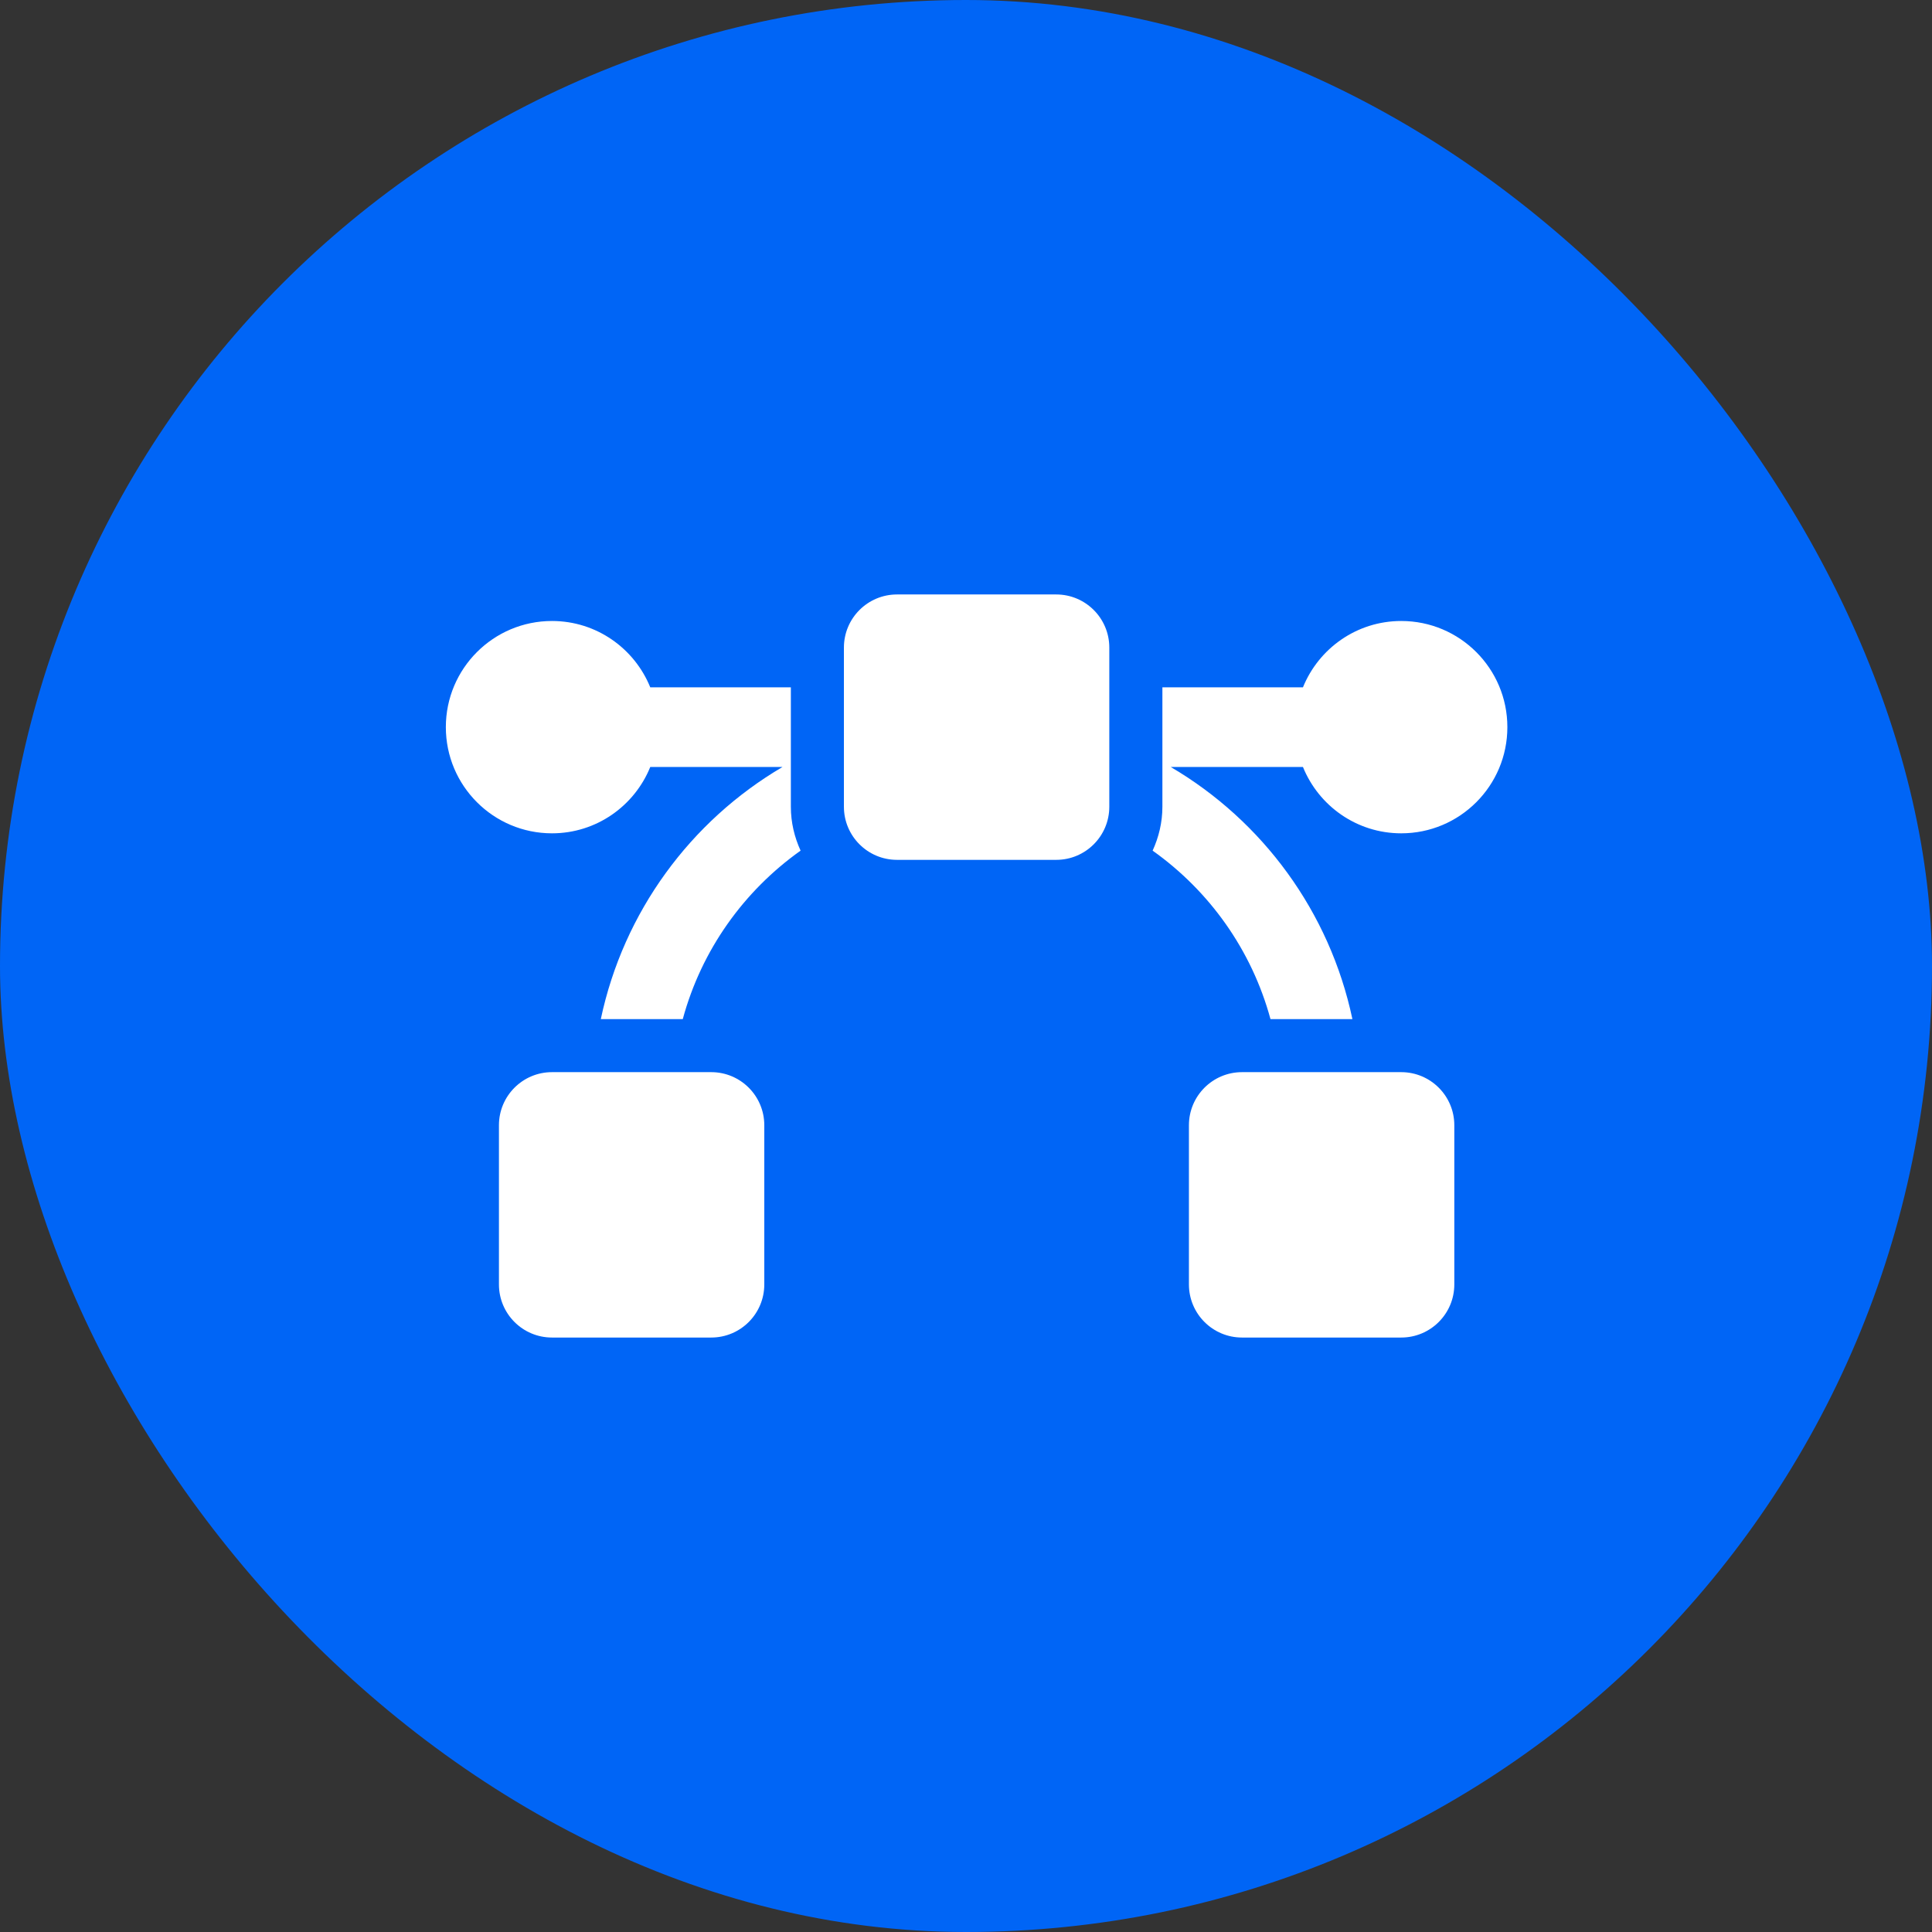
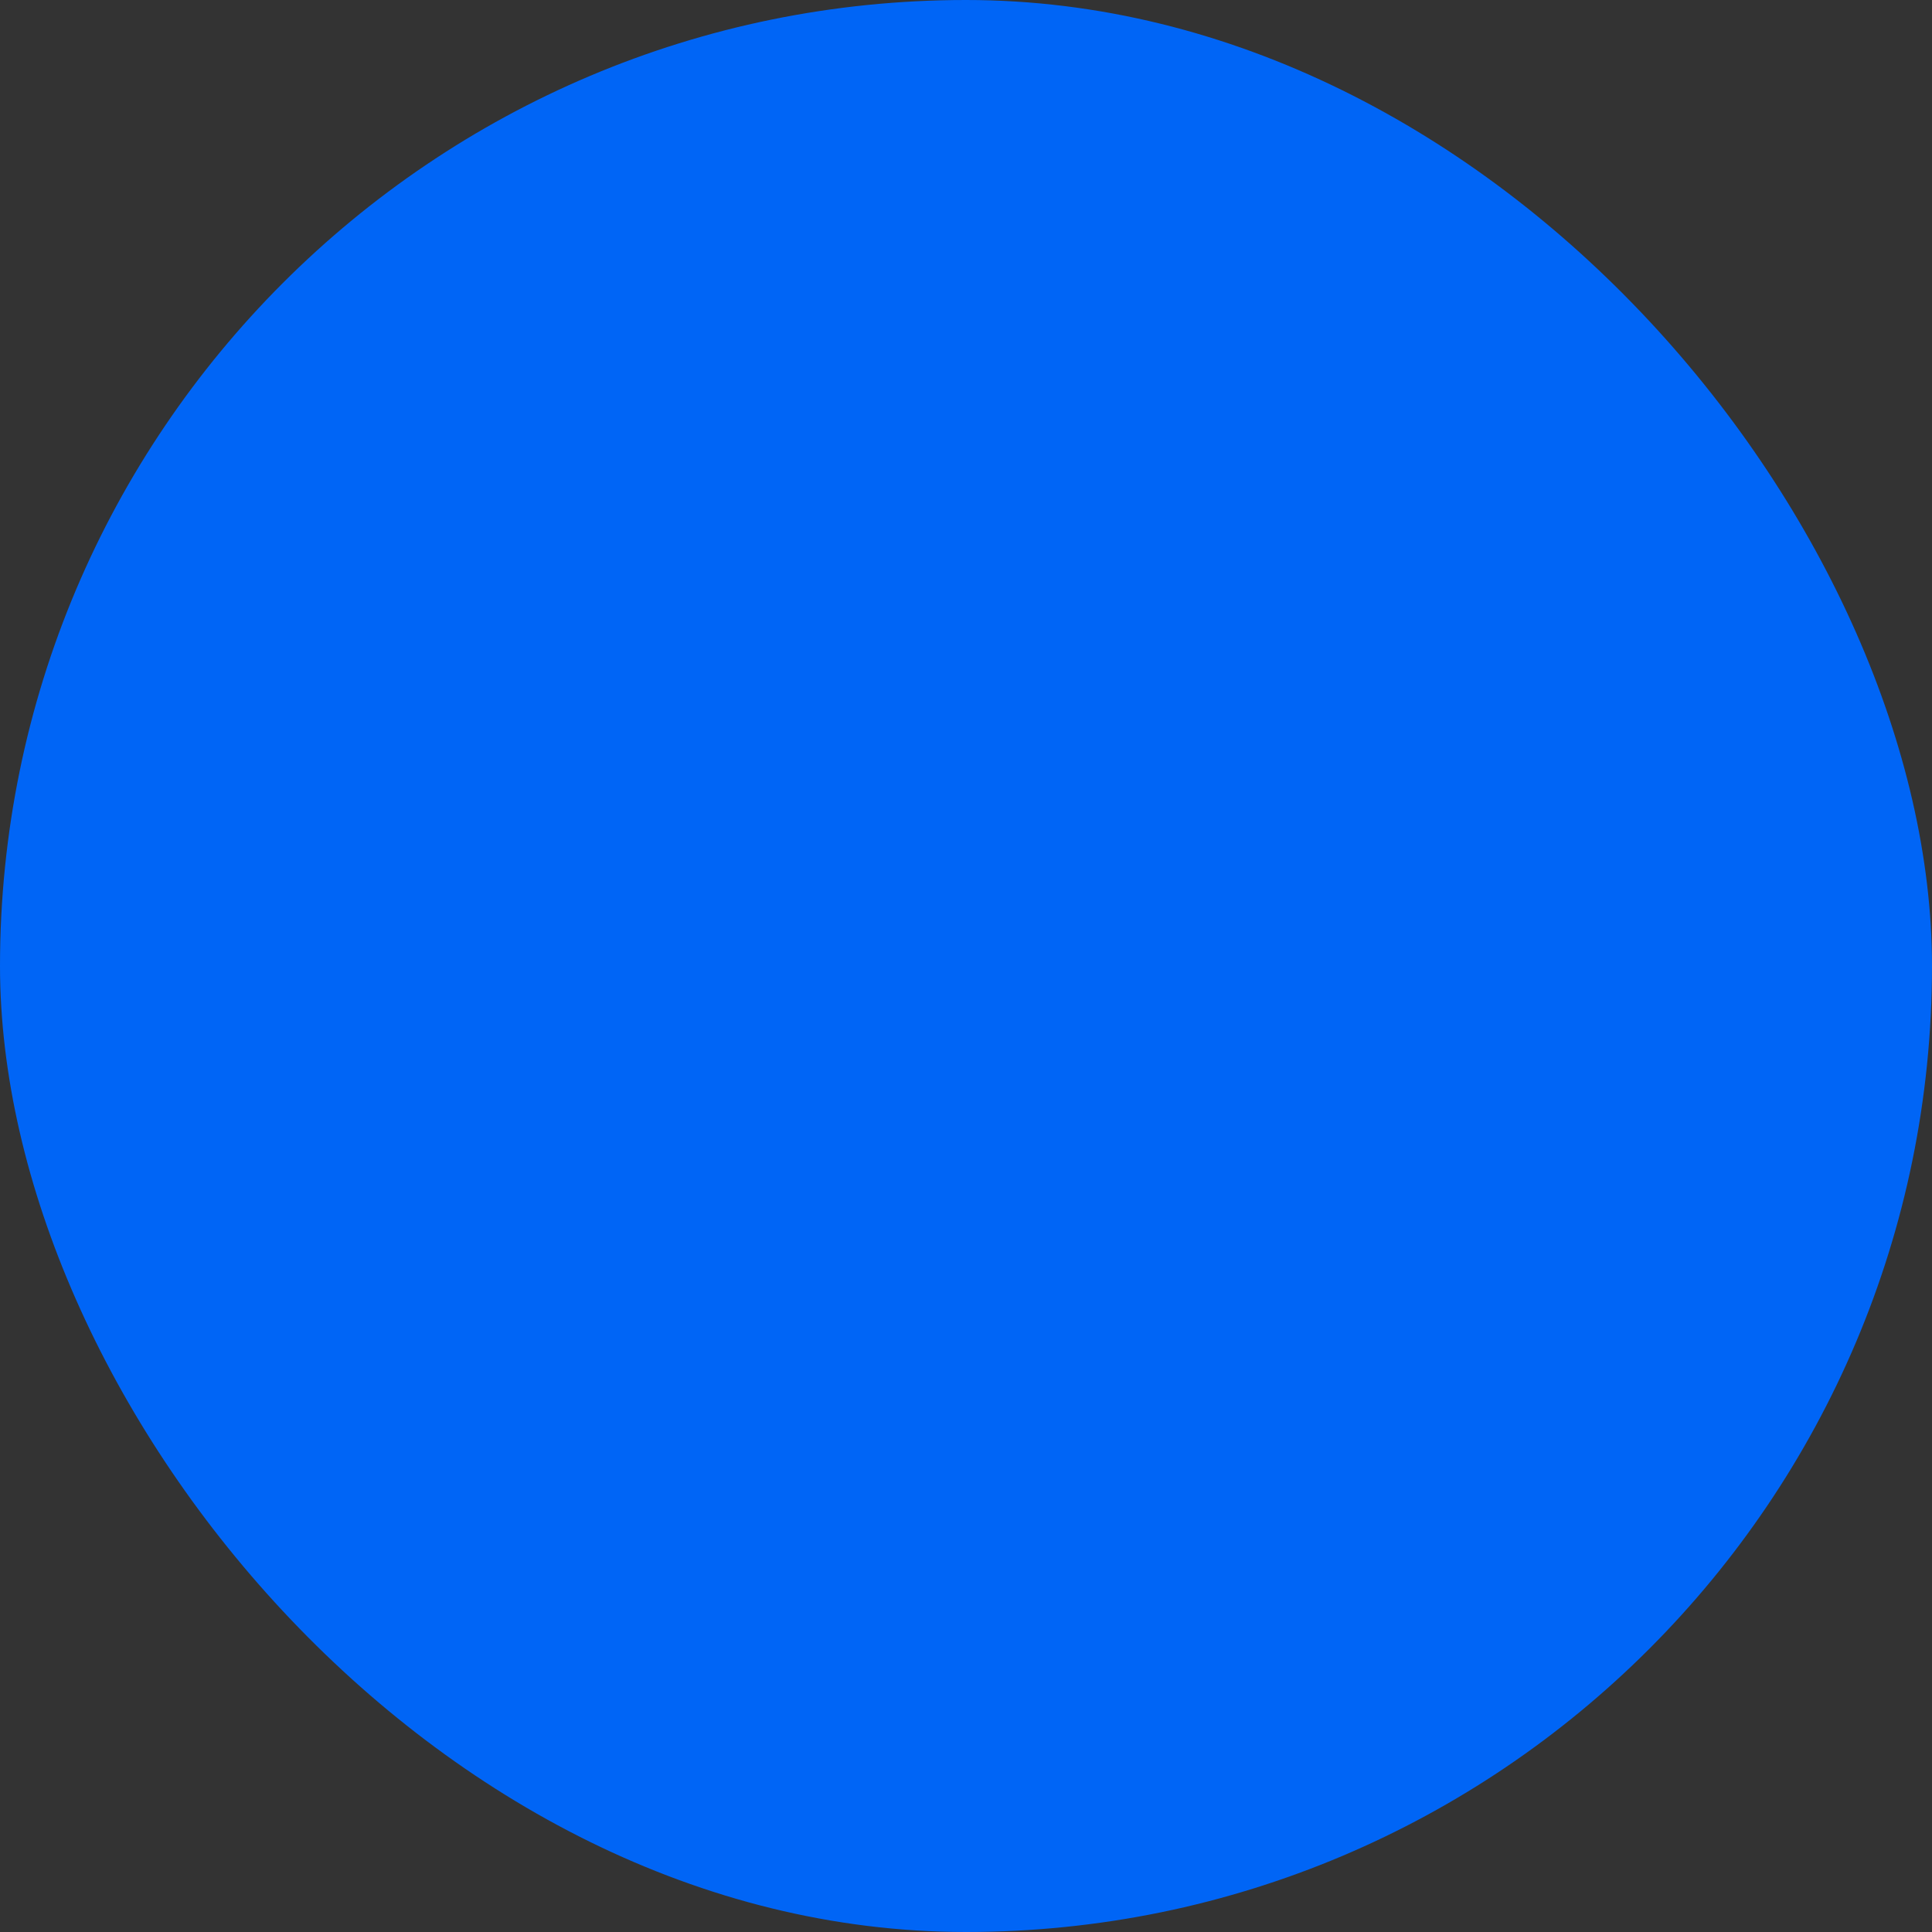
<svg xmlns="http://www.w3.org/2000/svg" width="52" height="52" viewBox="0 0 52 52" fill="none">
  <rect x="0" y="0" width="52" height="52" fill="#333333" stroke="none" />
  <rect width="52" height="52" rx="26" fill="#0065F6" />
-   <path d="M28.429 16H24.143C23.354 16 22.714 16.64 22.714 17.429V21.714C22.714 22.503 23.354 23.143 24.143 23.143H28.429C29.217 23.143 29.857 22.503 29.857 21.714V17.429C29.857 16.64 29.217 16 28.429 16ZM21.286 18.5H17.502C17.078 17.454 16.055 16.714 14.857 16.714C13.28 16.714 12 17.993 12 19.571C12 21.15 13.28 22.429 14.857 22.429C16.055 22.429 17.078 21.689 17.502 20.643H21.062C18.59 22.095 16.782 24.541 16.171 27.429H18.377C18.881 25.571 20.018 23.982 21.548 22.895C21.383 22.534 21.286 22.136 21.286 21.714V18.5ZM19.143 28.857H14.857C14.068 28.857 13.429 29.497 13.429 30.286V34.571C13.429 35.36 14.068 36 14.857 36H19.143C19.932 36 20.571 35.36 20.571 34.571V30.286C20.571 29.497 19.932 28.857 19.143 28.857ZM37.714 16.714C36.516 16.714 35.493 17.454 35.069 18.5H31.286V21.714C31.286 22.136 31.188 22.534 31.023 22.895C32.553 23.982 33.69 25.571 34.195 27.429H36.4C35.789 24.541 33.982 22.095 31.51 20.643H35.069C35.493 21.689 36.516 22.429 37.714 22.429C39.292 22.429 40.571 21.15 40.571 19.571C40.571 17.993 39.292 16.714 37.714 16.714ZM37.714 28.857H33.429C32.64 28.857 32 29.497 32 30.286V34.571C32 35.36 32.64 36 33.429 36H37.714C38.503 36 39.143 35.36 39.143 34.571V30.286C39.143 29.497 38.503 28.857 37.714 28.857Z" fill="white" />
</svg>